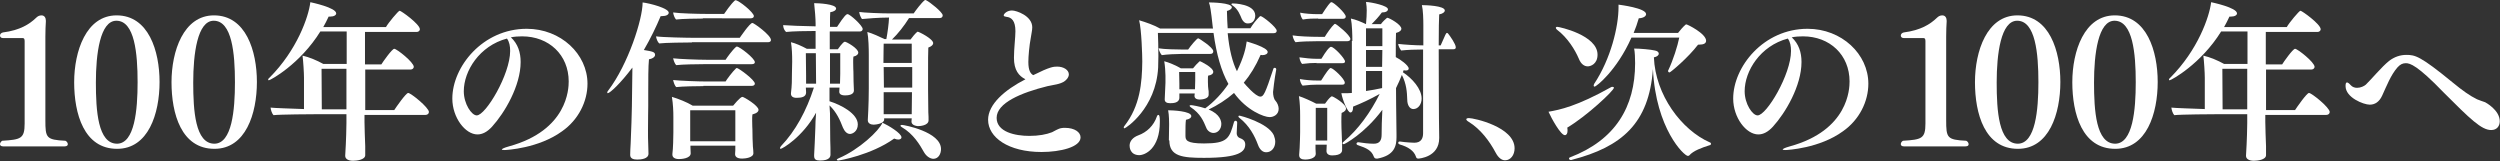
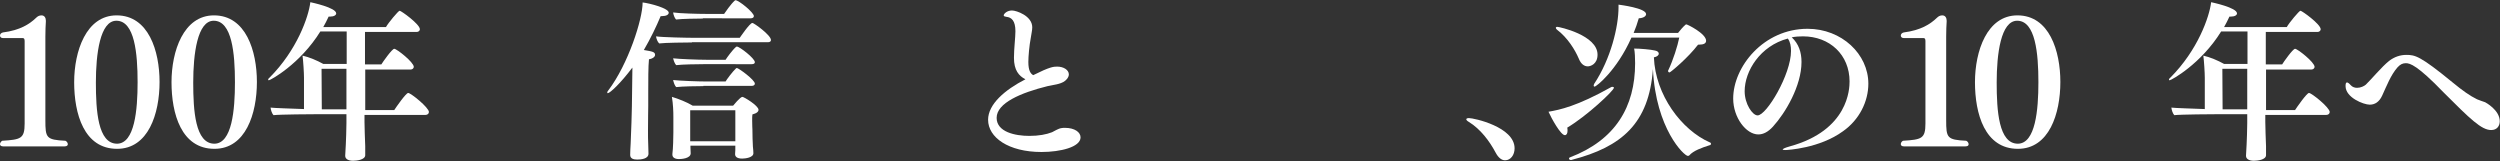
<svg xmlns="http://www.w3.org/2000/svg" version="1.1" x="0px" y="0px" viewBox="0 0 1024.7 66" style="enable-background:new 0 0 1024.7 66;" xml:space="preserve">
  <rect x="0" y="0" width="1024.7" height="66" fill="#333333" stroke="none" />
  <style type="text/css">
	.st0{fill:#FFFFFF;}
</style>
  <g id="レイヤー_1">
    <g id="レイヤー_1_00000067920604202980182100000009468459734935917995_">
	</g>
  </g>
  <g id="レイヤー_5_00000155857661276903088980000018371245095011028633_">
    <g>
      <path class="st0" d="M1.3,60C0.4,60,0,59.6,0,59.1c0-0.5,0.4-1.1,0.9-1.4c7.6-0.5,9.2-0.8,9.2-7.1V16.9c0-0.9-0.2-1.3-0.8-1.3H1.2    c-0.8,0-1.2-0.5-1.2-1c0-0.6,0.4-1.1,1.2-1.3c7-0.9,10.9-3.4,13.6-6c0.6-0.6,1.3-1,2.2-1c1.3,0,1.8,1.1,1.8,2.2c0,0.1,0,0.2,0,0.3    c-0.1,1.4-0.2,3.9-0.2,6.2v34.2c0,7.3,0.3,8.1,8.2,8.5c0.5,0.2,1,0.8,1,1.4c0,0.5-0.4,0.9-1.3,0.9H1.3z" />
      <path class="st0" d="M30.4,33.7c0-12.7,4.9-27.4,17.4-27.4c13.1,0,17.6,14.6,17.6,27.3c0,13-4.6,27.4-17.4,27.4    C34.4,61,30.4,46.6,30.4,33.7z M56.4,33.7c0-11.8-1.2-25.2-8.7-25.2c-6.7,0-8.4,13.6-8.4,25.3c0,11.5,0.8,25.1,8.7,25.1    C55.2,58.8,56.4,45.1,56.4,33.7z" />
      <path class="st0" d="M70.3,33.7c0-12.7,4.9-27.4,17.4-27.4c13.1,0,17.6,14.6,17.6,27.3c0,13-4.6,27.4-17.4,27.4    C74.3,61,70.3,46.6,70.3,33.7z M96.3,33.7c0-11.8-1.2-25.2-8.7-25.2c-6.7,0-8.4,13.6-8.4,25.3c0,11.5,0.8,25.1,8.7,25.1    C95.1,58.8,96.3,45.1,96.3,33.7z" />
      <path class="st0" d="M149.4,46.8v3.2c0,2.3,0.2,7.1,0.3,9.9v3.6c0,0.1,0,0.1,0,0.1c0,1.9-3.5,2.3-5,2.3c-2,0-3.2-0.8-3.2-2    c0-0.1,0-0.1,0-0.2c0.4-6.3,0.5-12,0.5-13.2v-3.7h-11c-3.2,0-16.4,0.1-18.9,0.4c-0.6-0.6-1.1-2.1-1.2-3.1    c1.7,0.2,8.1,0.4,13.7,0.6V31.9c0-2-0.3-6.9-0.6-9.1c2.7,0.6,6,2,8.5,3.4h9.6V12.9h-10.8c-8.3,13.4-20.5,20-21.1,20    c-0.2,0-0.3-0.1-0.3-0.2c0-0.2,0.1-0.5,0.6-0.9c11.2-11.2,16-24.9,16.7-30.9c0.4,0.1,10.6,2.2,10.6,4.6c0,0.7-0.9,1.3-2.5,1.3    c-0.2,0-0.4,0-0.6,0c-0.7,1.5-1.4,2.9-2.2,4.3h25.7c0.9-1.7,5.1-6.7,5.6-6.7c0.6,0,8.3,5.5,8.3,7.6c0,0.6-0.6,1.1-1.3,1.1h-21.2    v13.3h6.7c0.6-1,4.4-6.4,5.3-6.4c1,0,8,5.5,8,7.4c0,0.6-0.6,1.1-1.3,1.1h-18.6v16.6h11.9c0.7-1.1,4.8-7,5.7-7c1.1,0,8.5,6,8.5,7.8    c0,0.7-0.6,1.2-1.4,1.2H149.4z M142,28.2h-10.2c0,3.2,0.1,13.6,0.1,16.6H142V28.2z" />
-       <path class="st0" d="M213.4,25.4c0,9.8-6.6,20.9-11.7,26.5c-2,2.2-4,3.2-6,3.2c-5,0-10.3-6.9-10.3-14.7c0-13,12.4-28.6,30.5-28.6    c14,0,24.9,10.4,24.9,22.5c0,7.3-3.7,14.8-10.4,19.5c-9.6,7-22.8,7.7-23.6,7.7c-0.7,0-1.1-0.1-1.1-0.2c0-0.3,0.8-0.7,2.9-1.3    c24.1-6.6,24.5-23.7,24.5-26.6c0-10.9-8.1-18.5-19.1-18.5c-1.5,0-3.1,0.1-4.6,0.4C212.3,18,213.4,21.5,213.4,25.4z M190.1,37.4    c0,5.2,3.2,9.9,5.3,9.9c3.7,0,13.7-16.8,13.7-26.4c0-2-0.3-3.7-1.3-5.1C196.5,18.8,190.1,29.1,190.1,37.4z" />
      <path class="st0" d="M259.2,28.6v-0.9c-4.8,6.4-9.2,10.5-10.1,10.5c-0.1,0-0.2-0.1-0.2-0.3c0-0.1,0.1-0.5,0.4-0.8    c8.2-10.8,14.1-29.2,14.1-36.1c3.2,0.4,10.7,2.4,10.7,4.2c0,0.8-1,1.4-2.7,1.4c-0.1,0-0.3,0-0.6,0c-1.8,4.3-4.1,9.1-6.9,13.9    c3.6,0.6,4.6,0.8,4.6,2c0,0.7-0.8,1.5-2.5,1.8c-0.3,2.7-0.3,9-0.3,13.7c0,3.2,0,5.5,0,5.5c0,1.2-0.1,5.5-0.1,9.8    c0,2.2,0,4.3,0.1,6c0,0.6,0.1,2.9,0.1,3.7c0,2.1-3,2.4-4.6,2.4s-2.9-0.4-2.9-1.9c0-0.2,0.1-4.1,0.2-4.8c0.2-4.3,0.5-13.3,0.5-15.1    L259.2,28.6z M283.6,17.4c-2.5,0-11.1,0.1-13.4,0.4c-0.7-0.6-1.2-2-1.3-2.9c2.5,0.4,12.8,0.6,16.2,0.6h18.1    c0.1-0.1,4.1-6.1,5.2-6.1c0.6,0,7.6,5,7.6,7c0,0.6-0.5,0.9-1.2,0.9H283.6z M308.8,62.8c0,1.8-3.3,2.2-4.6,2.2    c-2.1,0-2.9-0.8-2.9-1.8c0-0.1,0-0.1,0-0.1c0.1-0.6,0.1-2.2,0.1-3.1v-0.3H283v0.7c0,0.7,0.1,2,0.1,2.5c-0.1,2.1-3.9,2.3-4.8,2.3    c-1.6,0-2.7-0.6-2.7-1.8c0-0.1,0-0.2,0-0.3c0.3-2.2,0.4-7,0.4-8.8V48c0-2.4-0.1-5.2-0.6-8.3c2.7,0.8,6.2,2.2,8.5,3.6h16.6    c0.1-0.1,2.9-3.6,3.8-3.6c0.6,0,6.6,3.6,6.6,5.3c0,0.7-0.6,1.4-2.5,1.9c-0.1,0.6-0.1,1.5-0.1,2.5c0,1.8,0.1,3.6,0.1,3.6    c0,1.7,0.1,6,0.2,7.1C308.7,60.9,308.8,62.2,308.8,62.8L308.8,62.8z M288.3,26.3c-2.5,0-8.8,0.1-11.1,0.4c-0.7-0.6-1.1-2-1.3-2.8    c2.5,0.3,10.2,0.6,13.7,0.6h7.8c0.5-0.8,2.7-3.9,4.3-5.3c0.1-0.1,0.3-0.1,0.4-0.1c1,0,7.3,4.8,7.3,6.4c0,0.6-0.6,0.8-1.3,0.8    H288.3z M288.3,35.3c-2.5,0-8.8,0.1-11.1,0.4c-0.7-0.6-1.1-2-1.3-2.9c2.5,0.3,10.2,0.6,13.7,0.6h7.8c0.4-0.7,2.7-3.9,4.3-5.4    c0.1-0.1,0.3-0.1,0.4-0.1c0.6,0,7.3,4.8,7.3,6.4c0,0.6-0.6,0.9-1.3,0.9H288.3z M288.1,7.6c-2.5,0-8.7,0.1-11,0.4    c-0.6-0.6-1.1-2-1.2-2.9c2.5,0.4,10.1,0.6,13.5,0.6h7.4c0.5-0.7,2.7-4,4.4-5.5c0.1-0.1,0.2-0.1,0.3-0.1c1.3,0,7.5,5,7.5,6.5    c0,0.6-0.6,0.9-1.3,0.9H288.1z M301.4,45.2h-18.5v12.7h18.5V45.2z" />
-       <path class="st0" d="M340.2,46.5c0,3.5,0.1,8.5,0.1,11c0.1,2,0.1,4.4,0.1,5.8c0,0.7-0.1,2.5-4.3,2.5c-1.7,0-2.4-0.5-2.4-1.9    c0-0.1,0-0.3,0-0.4c0.2-2.8,0.3-6.7,0.5-11.1c0-1.3,0.1-3.8,0.3-6.2C328.9,56.3,320.6,61,320,61c-0.2,0-0.3-0.1-0.3-0.3    c0-0.1,0.1-0.4,0.4-0.8c5.9-6.1,10.5-14.6,13.5-24h-3.3c0,0.5,0.1,1.5,0.1,2c0,1.8-1.8,2.2-3.9,2.2c-1.5,0-2.3-0.6-2.3-1.7    c0-0.1,0-0.1,0-0.2c0.4-3.3,0.4-5.3,0.4-8l0.1-5c0-2.7-0.1-5.5-0.5-7.9c1.8,0.4,4.5,1.6,6.5,2.7h3.6v-7.3c-3.7,0-9.4,0.1-12.1,0.4    c-0.7-0.6-1.2-1.7-1.2-2.8c2.4,0.2,7.8,0.4,13.3,0.5V9.7c0-2-0.3-5.7-0.6-8.4c1.5,0,9,0.3,9,2.2c0,0.6-0.8,1.3-2.4,1.5    c-0.1,0.5-0.1,3-0.1,6h2.9c3-4.6,3.8-5.2,4.3-5.2c1,0,6.2,4.7,6.2,6.1c0,0.5-0.4,1-1.1,1h-12.4v7.3h3.3c0.1-0.1,2.1-3.1,2.9-3.1    c0.6,0,5.5,2.7,5.5,4.5c0,0.6-0.6,1.3-2,1.6c-0.1,0.6-0.1,1.4-0.1,2.3c0,1.9,0.1,3.9,0.1,3.9c0,1.5,0.1,7.1,0.2,7.6    c0,0.1,0,0.1,0,0.1c0,0.4-0.1,2-3.6,2c-1.7,0-2.4-0.6-2.4-1.5c0-0.1,0-0.1,0-0.1c0-0.3,0.1-1,0.1-1.6h-4.1v5.6    c4.8,1.5,11.6,5.1,11.6,9.5c0,2.9-2.2,3.9-3.2,3.9c-1.2,0-2.2-1-2.9-2.6c-1.2-3.1-2.6-6.3-5.5-9.1L340.2,46.5z M334.4,21.8h-4.1    c0,1.8,0.1,9,0.1,9v3.5h4.1L334.4,21.8z M344.3,21.8h-4.1v12.5h4.1c0-1.3,0.1-2.7,0.1-4V21.8z M343.7,65.8c-0.4,0-0.7-0.1-0.7-0.3    c0-0.2,0.2-0.4,0.7-0.6c8.5-3.6,16.6-11.3,18-14.6c2.4,1.1,7.8,4.3,7.8,6c0,0.5-0.5,0.9-1.3,0.9c-0.4,0-1-0.1-1.7-0.4    C357,63.6,343.9,65.8,343.7,65.8z M373.6,49.8l0.1-1.3h-11.3V49c0,1.7-3.5,2.1-4.3,2.1c-1.3,0-2.4-0.6-2.4-1.8c0-0.1,0-0.1,0-0.2    c0,0,0.4-6.4,0.4-12.8V22.5c0-2.7-0.1-6.9-0.6-9.4c2.1,0.6,5.2,2,7,2.9h0.8c0.5-2.6,1-6.3,1.1-8.8h-0.4c-3.4,0-9,0.4-10.7,0.6    c-0.5-0.7-1.1-2-1.1-2.9c1.7,0.3,8.9,0.6,12.5,0.6h9.8c0.8-1.2,3.2-4.4,4.5-5.4c0.1-0.1,0.2-0.1,0.3-0.1c0.1,0,0.2,0.1,0.3,0.1    c1.5,0.7,6.8,4.9,6.8,6.2c0,0.6-0.4,1.1-1.2,1.1h-12.6c-2,3.2-4.5,6.4-7,8.8h7.6c0.8-1.1,1.8-2.3,2.7-3.1c0.1-0.1,0.3-0.1,0.3-0.1    c0.4,0,6.3,2.9,6.3,4.7c0,0.6-0.6,1.3-2,1.8c-0.1,1.5-0.1,5.9-0.1,9.8s0,7.5,0,7.5c0,2,0.1,7.4,0.1,9.2c0.1,1.3,0.1,2.4,0.1,3.2    c0,0.1,0,0.1,0,0.1c0,2.2-3.6,2.4-4.4,2.4C374.4,51.5,373.6,50.8,373.6,49.8L373.6,49.8z M373.8,17.9h-11.6c0,1.5-0.1,4.6-0.1,7.9    h11.6V17.9z M373.8,27.5h-11.6l0.1,8.4h11.6V27.5z M373.7,46.3c0-1.5,0.1-5.7,0.1-8.5h-11.6v9h11.5V46.3z M378.8,62.5    c-1.8-3.2-4.4-7.6-9.2-10.4c-0.4-0.2-0.5-0.4-0.5-0.6c0-0.2,0.2-0.3,0.6-0.3c0.8,0,16,2.8,16,9.9c0,1.9-1,4-3.2,4    C381.1,65,379.7,64,378.8,62.5z" />
      <path class="st0" d="M415.6,23.7c0-3.7,0.6-8.4,0.6-10.9c0-4.3-1.6-5.7-3.7-5.9c-0.6-0.1-1.1-0.2-1.1-0.6c0-0.6,1.3-2,3.4-2    c1.8,0,8.3,2.2,8.3,6.9c0,1.3-0.4,2.7-0.6,4.3c-0.6,3.1-1,7.6-1,9.9c0,3.5,0.9,4.8,2,5.4c6.8-3.4,8.3-3.5,9.8-3.5    c2.7,0,4.8,1.4,4.8,3.2c0,0.6-0.3,1.3-0.8,1.9c-1.7,2.1-4.8,2.2-7.9,2.9c-10.9,2.7-20.9,6.9-20.9,13c0,5.8,7.6,7.4,13.4,7.4    c3.9,0,7-0.6,9.3-1.5c1.1-0.5,2.5-1.5,3.9-1.7c0.5-0.1,0.9-0.1,1.4-0.1c4,0,6.4,1.8,6.4,3.9c0,4-8.3,6-16,6    c-13.6,0-21.9-6-21.9-13.2c0-6.4,6.9-12.3,15.3-16.6C417.6,31.1,415.6,28.8,415.6,23.7z" />
-       <path class="st0" d="M503.2,13.6c0.7,7,2,12,3.8,15.6c2.9-6,3.6-9.4,4-12.2c0.6,0.2,8.6,2.4,8.6,4.3c0,0.7-0.8,1.3-2.2,1.3    c-0.2,0-0.4-0.1-0.7-0.1c-2,4.6-4.3,8.3-6.9,11.4c0.5,0.6,4.8,5.7,6.8,5.7c1.3,0,2-1.3,5.3-11.3c0.1-0.4,0.3-0.5,0.6-0.5    c0.3,0,0.6,0.2,0.6,0.6c0,0,0,0.1,0,0.1c-0.7,3.7-1.3,8.9-1.3,9.2c0,1.3,0.3,2.9,1,3.6c0.8,0.9,1.3,2.2,1.3,3.3    c0,2.4-2.1,3.4-3.7,3.4c-2.3,0-9.4-2.7-14.6-9.9c-3.2,2.8-6.7,5-10.4,6.8c4.8,1.9,5.2,4.9,5.2,5.9c0,2.2-1.5,3.7-3.2,3.7    c-1.2,0-2.5-0.8-3-2.2c-1.1-2.6-2.3-5.7-6.4-8.4c-0.3-0.2-0.4-0.4-0.4-0.6c0-0.1,0.2-0.2,0.6-0.2c0.5,0,3.4,0.5,5.8,1.3    c3.6-2.6,7.1-6.4,9.5-10c-2.9-5.2-4.9-12.1-6.1-20.9h-22.8c0.1,2.3,0.2,6,0.2,9.5c0,1.6-0.1,3.2-0.1,4.7    c-0.9,16.8-13.3,24.9-13.8,24.9c-0.2,0-0.3-0.1-0.3-0.4c0-0.1,0.1-0.4,0.3-0.6c6.4-8.2,7.2-17.6,7.3-26.4c0-2.4-0.3-13.1-1.3-16.9    c2.7,0.8,6.2,2,8.6,3.4h21.7l-0.1-0.5c-0.8-7.4-1.1-8.9-1.6-10.2c1,0,9.4,0.1,9.4,2c0,0.6-0.8,1.2-2,1.5c0,2.6,0.2,5,0.3,7.1h9.3    c0.9-1.5,2.5-3.6,3.9-4.9c0.1-0.1,0.2-0.1,0.3-0.1c0.8,0,6.6,4.6,6.6,6c0,0.6-0.4,1-1.2,1H503.2z M463,59.7c0-1.9,1.4-3.4,3.5-4.2    c3.6-1.3,6.4-4,7.7-7.8c0.1-0.4,0.4-0.6,0.6-0.6c0.5,0,0.6,1,0.6,2.8c0,11.1-6.1,13.7-8.5,13.7C463.2,63.5,463,60.4,463,59.7z     M484.5,22.1c-2.4,0-6.3,0.2-8.3,0.5c-0.6-0.6-1.2-2-1.3-2.8c2.3,0.4,7.4,0.5,9.5,0.5h2.6c1-1.5,3.6-4.6,4.1-4.6    c0.4,0,6.2,3.8,6.2,5.3c0,0.6-0.3,1.1-1.2,1.1H484.5z M483.4,38.2V40c0,2.2-2.5,2.3-3.8,2.3c-1.4,0-2.2-0.5-2.2-1.5    c0-0.1,0-0.1,0-0.2c0-0.3,0.3-6.2,0.3-6.7v-2.9c0-1.6-0.2-4.1-0.5-5.9c1.7,0.4,5,1.8,6.8,2.9h5c0.7-0.9,1.8-2.1,2.6-2.8    c0.1-0.1,0.2-0.1,0.3-0.1c0.1,0,5.4,2.5,5.4,4.4c0,0.6-0.6,1.3-2.1,1.5c-0.1,0.4-0.1,0.8-0.1,1.3c0,0.4,0,0.6,0,0.6    c0,0.2,0,0.5,0,0.7c0,1.4,0.1,2.5,0.2,3.2c0.1,0.4,0.1,0.6,0.1,0.9c0,0.4,0,0.6,0,1c0,0.1,0,0.1,0,0.2c0,1.5-2.5,1.9-3.6,1.9    c-1.5,0-2.2-0.6-2.2-1.5c0-0.1,0-0.1,0-0.1c0-0.3,0.1-0.6,0.1-0.9H483.4z M479.1,57.4c0,0,0.1-4.3,0.1-6.5c0-0.5,0-3.7-0.4-5.7    c1.6,0,9.5,0.3,9.5,2.4c0,0.6-0.6,1.2-2.2,1.5c-0.2,1.3-0.2,3.6-0.2,5c0,0.7,0,1.2,0,1.2c0,0.1,0,0.2,0,0.3c0,1.8,0.3,3.2,7.6,3.2    c9.7,0,10.4-2.1,12.3-8.8c0.1-0.3,0.3-0.5,0.6-0.5c0.4,0,0.7,0.3,0.7,0.8c0,1.2-0.2,3-0.2,4.3c0,0.8,0.4,1.6,1.1,1.9    c1.3,0.5,2.4,1.1,2.4,2.7c0,2.9-2.3,5.5-16.9,5.5c-8.8,0-14.2-0.6-14.2-7.1C479.1,57.5,479.1,57.5,479.1,57.4z M489.8,29.5h-6.5    c0,1.5,0.1,4.8,0.1,4.8v2.3h6.4c0-1,0.1-2.3,0.1-3.6V29.5z M509,7.8c-0.7-1.6-1.5-4.1-4-5.7c-0.2-0.1-0.3-0.3-0.3-0.4    s0.2-0.3,0.6-0.3c0.1,0,9.2,0.1,9.2,5c0,1.2-0.6,3.2-2.9,3.2C510.5,9.7,509.6,9,509,7.8z M515.6,59.3c-1.3-3.5-3.5-7.8-7.6-11    c-0.3-0.2-0.4-0.4-0.4-0.6c0-0.2,0.2-0.3,0.5-0.3c0.2,0,11.6,2.9,14,8c0.3,0.8,0.6,1.8,0.6,2.7c0,2.7-1.8,4.3-3.6,4.3    C517.6,62.5,516.3,61.3,515.6,59.3z" />
-       <path class="st0" d="M539.4,16.9c-2.5,0-6.2,0.1-8.4,0.4c-0.6-0.6-1.1-2-1.2-2.8c2.3,0.4,7.3,0.6,10.7,0.6h2.5    c0.9-1.5,2.7-4.1,3.9-5.2c0.1-0.1,0.3-0.1,0.4-0.1c0.4,0,6.2,4.6,6.2,6.2c0,0.6-0.6,0.9-1.4,0.9H539.4z M550.1,61.4    c0,0.1,0,0.1,0,0.1c0,0.6-0.2,2.2-4.1,2.2c-1.6,0-2.3-0.8-2.3-1.8c0-0.1,0-0.1,0-0.1c0-0.2,0.1-1.5,0.1-2.5h-4.6V61    c0,0.3,0.1,1.7,0.1,2c0,2.2-3.5,2.4-4.3,2.4c-1.5,0-2.5-0.5-2.5-1.8c0-0.1,0-0.1,0-0.2c0-0.1,0.1-1.5,0.2-2.8    c0.1-2.5,0.2-4.6,0.2-6.4v-6.7c0-2.7-0.1-5.5-0.5-8.1c1.7,0.5,5,2,7.1,3.1h3.6c0.7-1,1.6-2.2,2.5-2.9c0.1-0.1,0.3-0.1,0.4-0.1    c0.4,0,5.7,3,5.7,5c0,0.6-0.4,1.2-1.8,1.8c-0.1,1-0.1,2.4-0.1,3.7c0,2,0.1,3.8,0.1,3.8c0,0.8,0.2,4.7,0.2,5.4L550.1,61.4z     M539.6,25.8c-1.7,0-3.6,0.1-5.9,0.4c-0.6-0.6-1-1.8-1.1-2.7c2.2,0.3,4.8,0.6,7,0.6h2c0.3-0.3,2-3.6,3.6-4.8    c0.1-0.1,0.3-0.1,0.4-0.1c1.2,0,5.7,4.8,5.7,6c0,0.5-0.4,0.7-1.1,0.7H539.6z M539.8,34.7c-1.5,0-3.6,0.1-5.9,0.4    c-0.6-0.6-1.1-1.9-1.1-2.7c2.2,0.4,4.8,0.6,6.9,0.6h1.8c0.3-0.3,2.1-3.6,3.6-5c0.1-0.1,0.2-0.1,0.4-0.1c0.9,0,5.7,4.4,5.7,6    c0,0.6-0.4,0.8-1.1,0.8H539.8z M540.3,7.6c-2,0-4.1,0-6.3,0.4c-0.6-0.6-1-1.9-1.1-2.8c2,0.4,4.8,0.6,7.2,0.6h1.8    c0.3-0.4,2.2-3.6,3.5-4.8c0.1-0.1,0.3-0.1,0.4-0.1c0.8,0,5.8,4.5,5.8,5.9c0,0.6-0.5,0.9-1.1,0.9H540.3z M544,44.2h-4.7v13.4h4.7    V44.2z M554.3,16.8c0-2.6-0.1-6.8-0.6-9.2c2,0.4,4.3,1.4,6.2,2.3c0.2-2,0.3-4.3,0.3-5.7c0-1-0.1-2.1-0.3-3.4c2.2,0.1,9,1.5,9,3    c0,0.7-0.8,1.3-2.4,1.3c0,0-0.1,0-0.1,0c-1.3,1.8-2.8,3.4-4.2,4.8h3.8c0.8-1.1,1.8-2,2.4-2.5c0.1-0.1,0.2-0.1,0.3-0.1    c0.6,0,5.7,2.7,5.7,4.5c0,0.6-0.6,1.3-2.2,1.7c-0.1,1.3-0.1,5.3-0.1,9.9c1.8,0.9,5.3,3.4,5.3,4.7c0,0.5-0.4,0.8-1.2,0.8    c-0.2,0-0.6-0.1-0.9-0.1c-0.1,0.4-0.2,0.6-0.3,0.8c3.8,2.5,7.7,6.8,7.7,10.8c0,2.3-1.4,4.3-3.4,4.3c-1.4,0-2.5-1.5-2.5-3.9    c-0.1-3-0.3-6.4-2.2-10.1c-0.7,1.8-1.5,3.6-2.4,5.4c0,5.2,0.1,9.7,0.1,10.9c0,2.2,0.1,6.2,0.1,8.2c0,0.4,0,0.6,0,1    c0,3.7-0.9,7.5-7.8,8.8c-0.1,0-0.2,0-0.4,0c-0.6,0-0.9-0.3-1.1-0.8c-0.9-2.5-2.9-3.5-6.5-4.7c-0.4-0.1-0.6-0.4-0.6-0.6    c0-0.3,0.3-0.6,0.7-0.6c0.1,0,0.1,0,0.1,0c1.8,0.3,4.3,0.6,6.3,0.6c2.4,0,3.2-1.4,3.2-3.7c0-2.3,0.1-6.5,0.3-10.2    c-7.4,9.9-15.5,14.1-15.8,14.1s-0.5-0.1-0.5-0.4s0.1-0.4,0.4-0.6c6-5,11.1-12.1,14.8-19.6c-3.9,2.2-7.6,3.9-10.9,5.2    c0,0.1,0,0.2,0,0.3c0,1.3-0.4,2.1-1.1,2.1c-1.1,0-3.2-5-3.7-7.9c0.3,0,0.8,0,1.2,0c1,0,2.2,0,3.1-0.1V16.8z M566.6,11.6h-6.7v7.3    h6.7V11.6z M566.6,20.5h-6.7v6.9h6.6L566.6,20.5z M566.5,29.1h-6.6v8.2c2.1-0.3,4.3-0.7,6.6-1.2V29.1z M583.4,20.3h-0.6    c-2.5,0-5.8,0.1-8.5,0.4c-0.6-0.8-1.2-2-1.2-2.7c2.6,0.3,7.1,0.6,10.3,0.6v-8.1c0-2.7-0.1-6.4-0.6-8.4c1.4,0,9.4,0.2,9.4,2.2    c0,0.6-0.7,1.3-2.3,1.6c-0.1,1.3-0.2,6.4-0.2,12.7h0.8c2.1-4.8,2.2-5.1,2.6-5.1c0.1,0,0.3,0.1,0.4,0.2c0.9,1.1,3.2,4.4,3.2,5.7    c0,0.5-0.3,0.8-1.1,0.8h-5.9c0,12,0.1,27.1,0.1,28.4c0,1.9,0.1,5.1,0.1,7.6c0,0.1,0,0.3,0,0.4c0,7.8-8.2,8.4-8.6,8.4    s-0.8-0.2-0.9-0.7c-0.8-2.5-3.2-4.1-6.7-5.1c-0.3-0.1-0.6-0.4-0.6-0.6c0-0.3,0.2-0.6,0.6-0.6c0.1,0,0.1,0,0.1,0    c2.7,0.4,5.5,0.5,5.9,0.5c2.8,0,3.6-1.8,3.6-3.9V20.3z" />
      <path class="st0" d="M613,62.5c-2.5-4.7-6.2-9.6-10.9-12.5c-0.7-0.4-1.1-0.8-1.1-1.1c0-0.3,0.4-0.5,1.1-0.5    c2,0,18.7,3.6,18.7,12.4c0,2.7-1.6,4.9-3.9,4.9C615.6,65.7,614.2,64.8,613,62.5z" />
      <path class="st0" d="M642.5,53.6c0,1.1-0.4,1.8-1.1,1.8c-1.7,0-5.5-6.9-6.7-9.6c4.6-0.8,11.6-2.2,25.7-10.1    c0.2-0.1,0.3-0.1,0.6-0.1c0.3,0,0.5,0.1,0.5,0.4c0,1.1-11,11.5-19.1,16.3C642.5,52.9,642.5,53.3,642.5,53.6z M647.1,24    c-1.5-3.5-4.5-8.5-9-11.9c-0.3-0.3-0.4-0.5-0.4-0.7s0.2-0.4,0.6-0.4c0.8,0,16.5,3.4,16.5,11.4c0,3.9-2.9,4.8-4,4.8    C649.4,27.2,648,26.3,647.1,24z M644.3,65.5c-0.1,0-0.3,0.1-0.3,0.1c-0.6,0-0.9-0.3-0.9-0.6c0-0.2,0.1-0.4,0.4-0.5    c18.6-7.1,26.7-20.7,26.7-38.6c0-2-0.1-4.6-0.4-6c2.4,0,6.9,0.4,8.5,0.8c1.1,0.2,1.6,0.7,1.6,1.3c0,0.6-0.7,1.3-2,1.5    c0.6,15.4,11.3,29.8,23,34.9c0.3,0.1,0.4,0.3,0.4,0.5c0,0.3-0.2,0.6-0.5,0.6c-3.2,1-6.8,2.3-8.4,4.2c-0.1,0.1-0.3,0.2-0.6,0.2    c-1.5,0-13.1-11.1-14.3-35.6C675.9,50.6,664.7,60.2,644.3,65.5z M668.7,15.4c-6,13.5-14.4,20.1-15.1,20.1c-0.3,0-0.4-0.2-0.4-0.5    c0-0.1,0.1-0.3,0.2-0.6c6.9-10.4,10-23.6,10-31.4c0-0.4,0-0.7,0-1.1c0.6,0.1,11.3,1.4,11.3,3.9c0,0.8-1,1.6-3,1.7    c-0.6,2.1-1.3,4.1-2.1,6h18.2c0.6-0.8,2.2-2.7,3.1-3.4c0.1-0.1,0.2-0.1,0.3-0.1c0.5,0,8.1,3.8,8.1,6.7c0,1.1-1,1.6-2.9,1.6    c-0.1,0-0.3,0-0.4,0c-4,5.3-11.3,11.4-11.7,11.4c-0.3,0-0.6-0.3-0.6-0.6c0-0.1,0-0.2,0.1-0.3c2-4.2,3.8-9.9,4.5-13.4H668.7z" />
      <path class="st0" d="M738.4,25.4c0,9.8-6.6,20.9-11.7,26.5c-2,2.2-4,3.2-6,3.2c-5,0-10.3-6.9-10.3-14.7c0-13,12.4-28.6,30.5-28.6    c14,0,24.9,10.4,24.9,22.5c0,7.3-3.7,14.8-10.4,19.5c-9.6,7-22.8,7.7-23.6,7.7c-0.7,0-1.1-0.1-1.1-0.2c0-0.3,0.8-0.7,2.9-1.3    c24.1-6.6,24.5-23.7,24.5-26.6c0-10.9-8.1-18.5-19.1-18.5c-1.5,0-3.1,0.1-4.6,0.4C737.3,18,738.4,21.5,738.4,25.4z M715.1,37.4    c0,5.2,3.2,9.9,5.3,9.9c3.7,0,13.7-16.8,13.7-26.4c0-2-0.3-3.7-1.3-5.1C721.5,18.8,715.1,29.1,715.1,37.4z" />
      <path class="st0" d="M780.4,60c-0.9,0-1.3-0.4-1.3-0.9c0-0.5,0.3-1.1,0.9-1.4c7.6-0.5,9.2-0.8,9.2-7.1V16.9c0-0.9-0.2-1.3-0.8-1.3    h-8.1c-0.8,0-1.2-0.5-1.2-1c0-0.6,0.4-1.1,1.2-1.3c7-0.9,10.9-3.4,13.6-6c0.6-0.6,1.3-1,2.2-1c1.3,0,1.8,1.1,1.8,2.2    c0,0.1,0,0.2,0,0.3c-0.1,1.4-0.2,3.9-0.2,6.2v34.2c0,7.3,0.3,8.1,8.2,8.5c0.5,0.2,1,0.8,1,1.4c0,0.5-0.3,0.9-1.3,0.9H780.4z" />
      <path class="st0" d="M809.5,33.7c0-12.7,4.9-27.4,17.4-27.4c13.1,0,17.6,14.6,17.6,27.3c0,13-4.6,27.4-17.4,27.4    C813.5,61,809.5,46.6,809.5,33.7z M835.5,33.7c0-11.8-1.2-25.2-8.7-25.2c-6.7,0-8.4,13.6-8.4,25.3c0,11.5,0.8,25.1,8.7,25.1    C834.3,58.8,835.5,45.1,835.5,33.7z" />
-       <path class="st0" d="M849.4,33.7c0-12.7,4.9-27.4,17.4-27.4c13.1,0,17.6,14.6,17.6,27.3c0,13-4.6,27.4-17.4,27.4    C853.4,61,849.4,46.6,849.4,33.7z M875.4,33.7c0-11.8-1.2-25.2-8.7-25.2c-6.7,0-8.4,13.6-8.4,25.3c0,11.5,0.8,25.1,8.7,25.1    C874.2,58.8,875.4,45.1,875.4,33.7z" />
      <path class="st0" d="M928.5,46.8v3.2c0,2.3,0.2,7.1,0.3,9.9v3.6c0,0.1,0,0.1,0,0.1c0,1.9-3.5,2.3-5,2.3c-2,0-3.2-0.8-3.2-2    c0-0.1,0-0.1,0-0.2c0.4-6.3,0.5-12,0.5-13.2v-3.7h-11c-3.2,0-16.4,0.1-18.9,0.4c-0.6-0.6-1.1-2.1-1.2-3.1    c1.7,0.2,8.1,0.4,13.7,0.6V31.9c0-2-0.3-6.9-0.6-9.1c2.7,0.6,6,2,8.5,3.4h9.6V12.9h-10.8c-8.3,13.4-20.5,20-21.1,20    c-0.2,0-0.3-0.1-0.3-0.2c0-0.2,0.1-0.5,0.6-0.9c11.2-11.2,16-24.9,16.7-30.9c0.4,0.1,10.6,2.2,10.6,4.6c0,0.7-0.9,1.3-2.5,1.3    c-0.2,0-0.4,0-0.6,0c-0.7,1.5-1.4,2.9-2.2,4.3h25.7c0.9-1.7,5.1-6.7,5.6-6.7c0.6,0,8.3,5.5,8.3,7.6c0,0.6-0.6,1.1-1.3,1.1h-21.2    v13.3h6.7c0.6-1,4.4-6.4,5.3-6.4c1,0,8,5.5,8,7.4c0,0.6-0.6,1.1-1.3,1.1h-18.6v16.6h11.9c0.7-1.1,4.8-7,5.7-7c1.1,0,8.5,6,8.5,7.8    c0,0.7-0.6,1.2-1.4,1.2H928.5z M921.1,28.2h-10.2c0,3.2,0.1,13.6,0.1,16.6h10.1V28.2z" />
      <path class="st0" d="M986.1,25.9c-1.3,0-2.3,0.5-3.4,1.7c-2.8,3.2-4.4,7.5-6.3,11.6c-1.2,2.6-3,3.7-5.1,3.7    c-2.5,0-9.9-2.9-9.9-7.6c0-0.9,0.1-1.5,0.6-1.5c0.3,0,0.8,0.3,1.5,1.1c0.7,0.8,1.7,1.1,2.6,1.1c1.5,0,2.9-0.7,3.6-1.3    c2.1-2,6.6-7.4,9.5-9.7c2.2-1.7,4.6-2.5,7.1-2.5c3.6,0,5.7,0.4,19,11.3c4,3.3,7.1,5.5,10,6.9c0.9,0.4,2.2,0.8,3.3,1.2    c0.2,0.1,6,3.2,6,7.8c0,2-1.2,3.6-3.5,3.6c-4,0-8.6-4.5-19.5-15.4C990.8,26.7,987.8,25.9,986.1,25.9z" />
    </g>
  </g>
</svg>